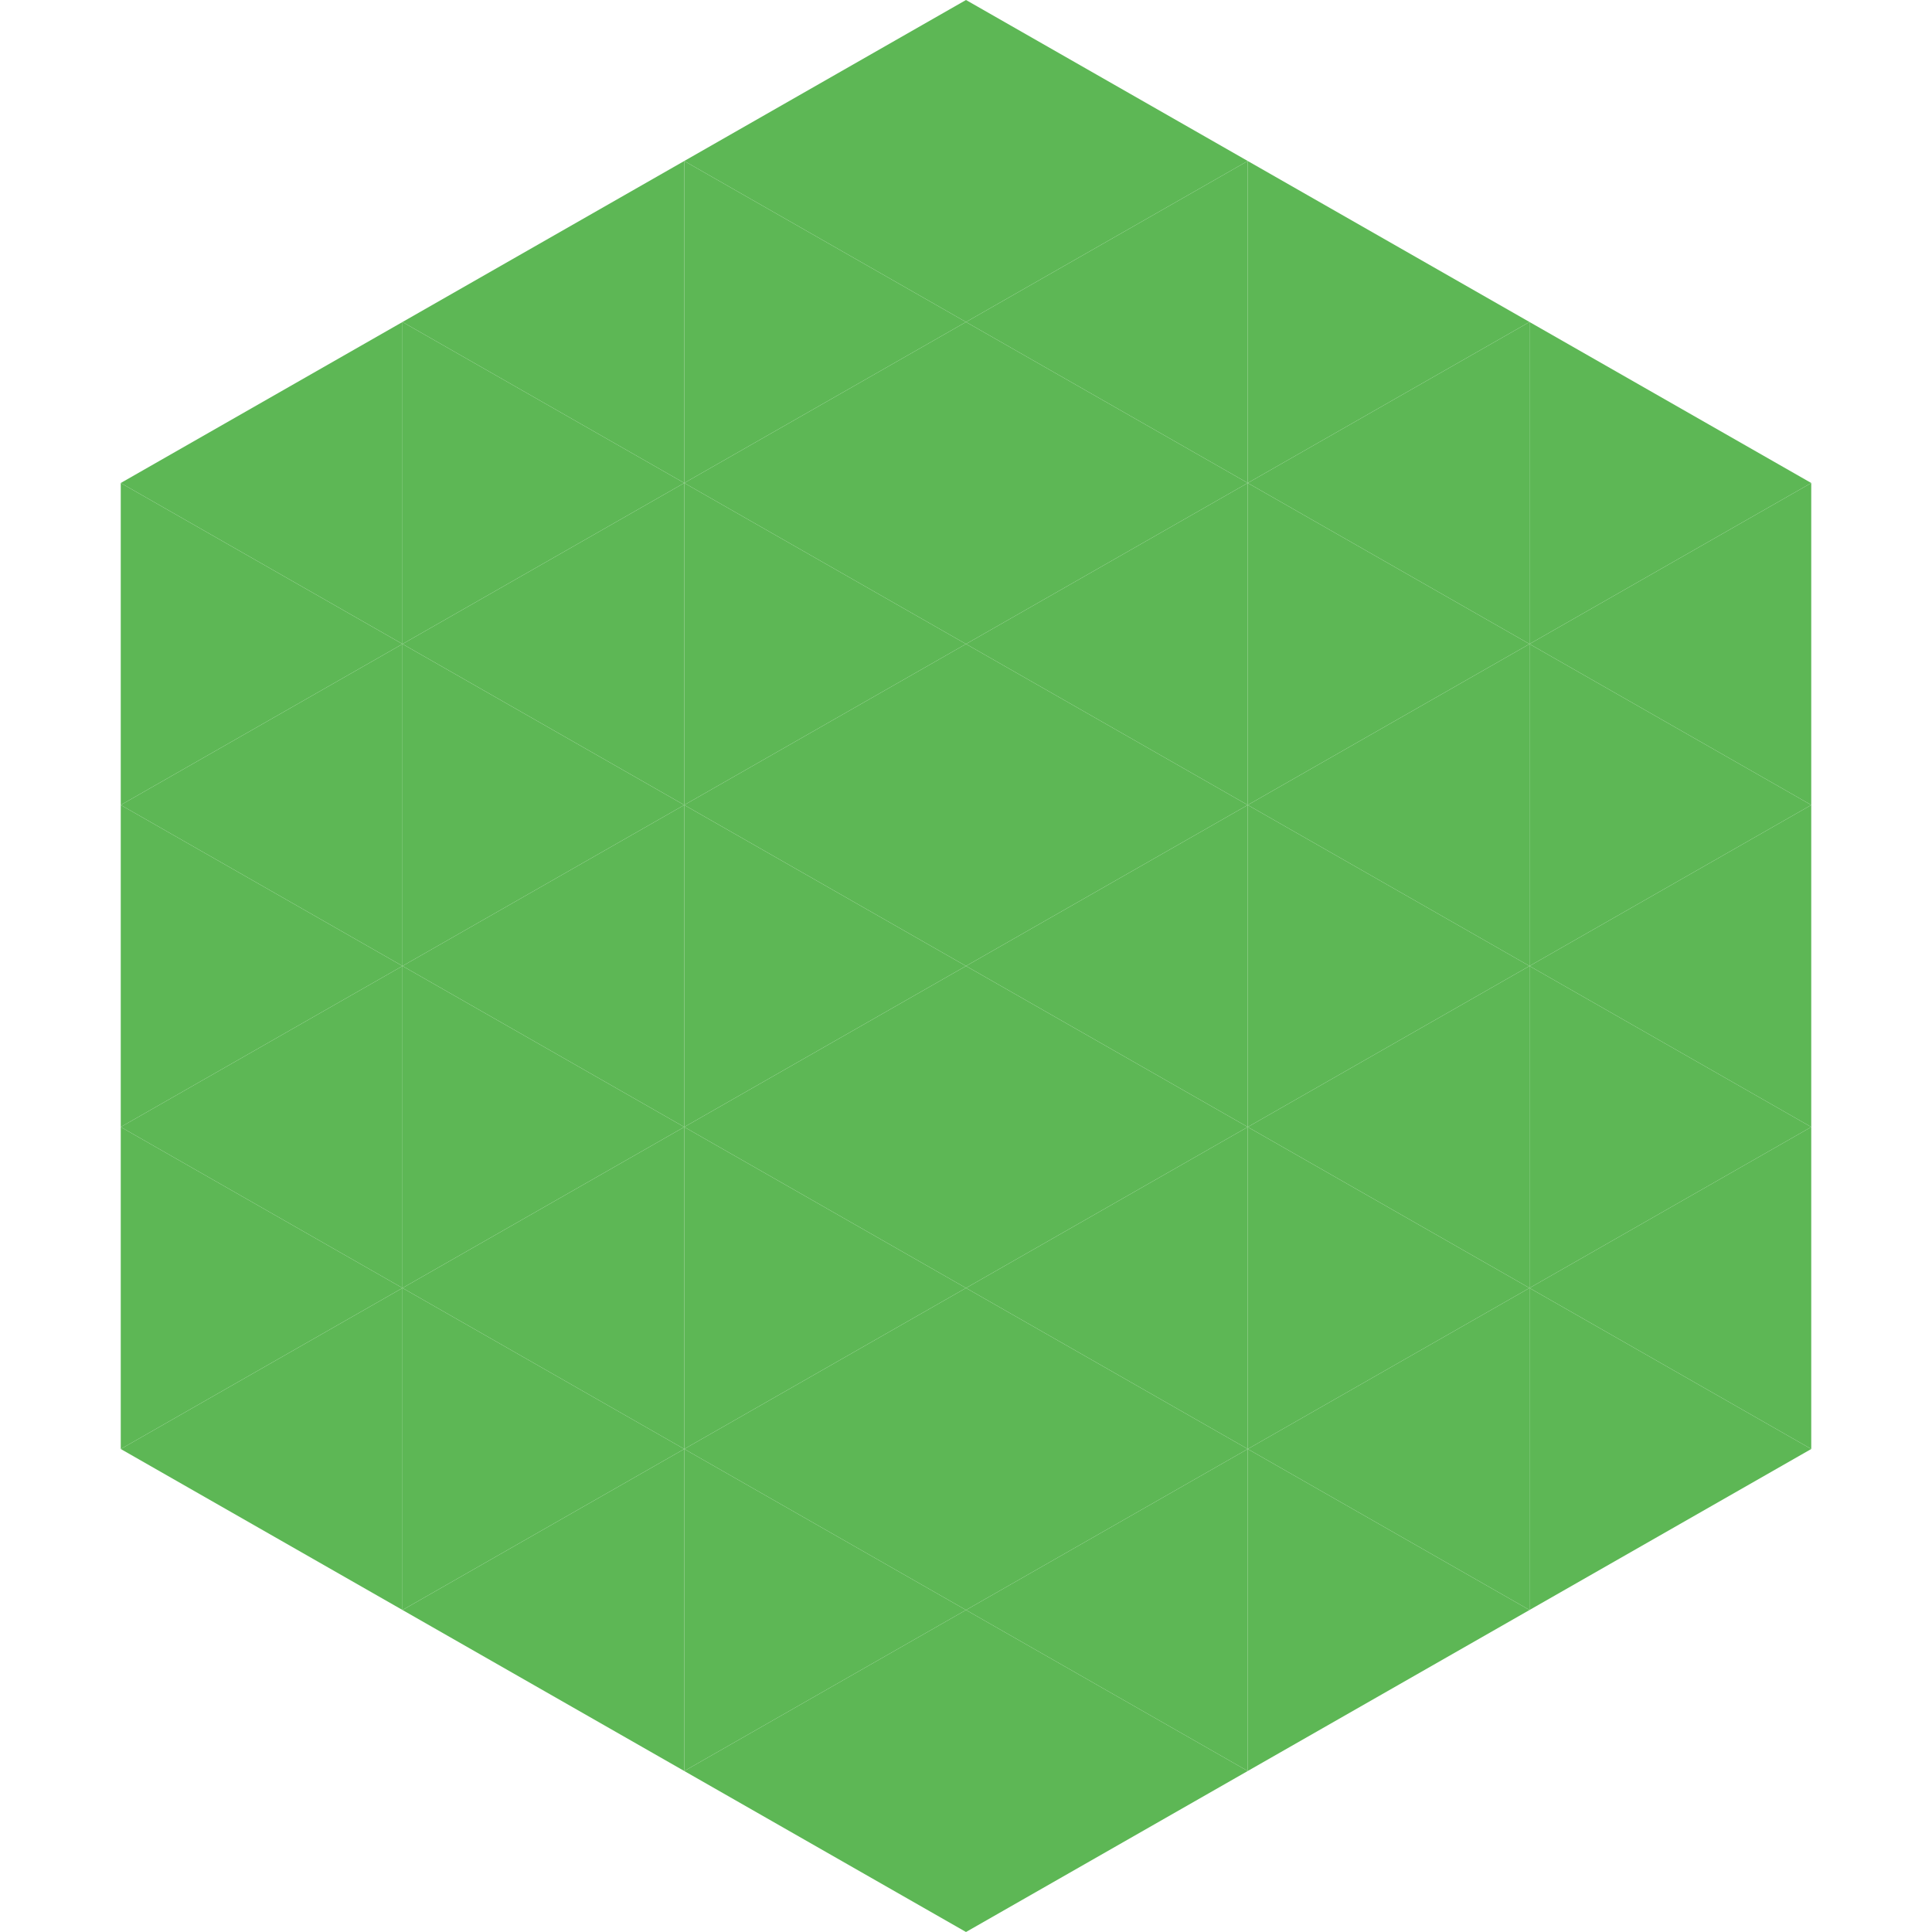
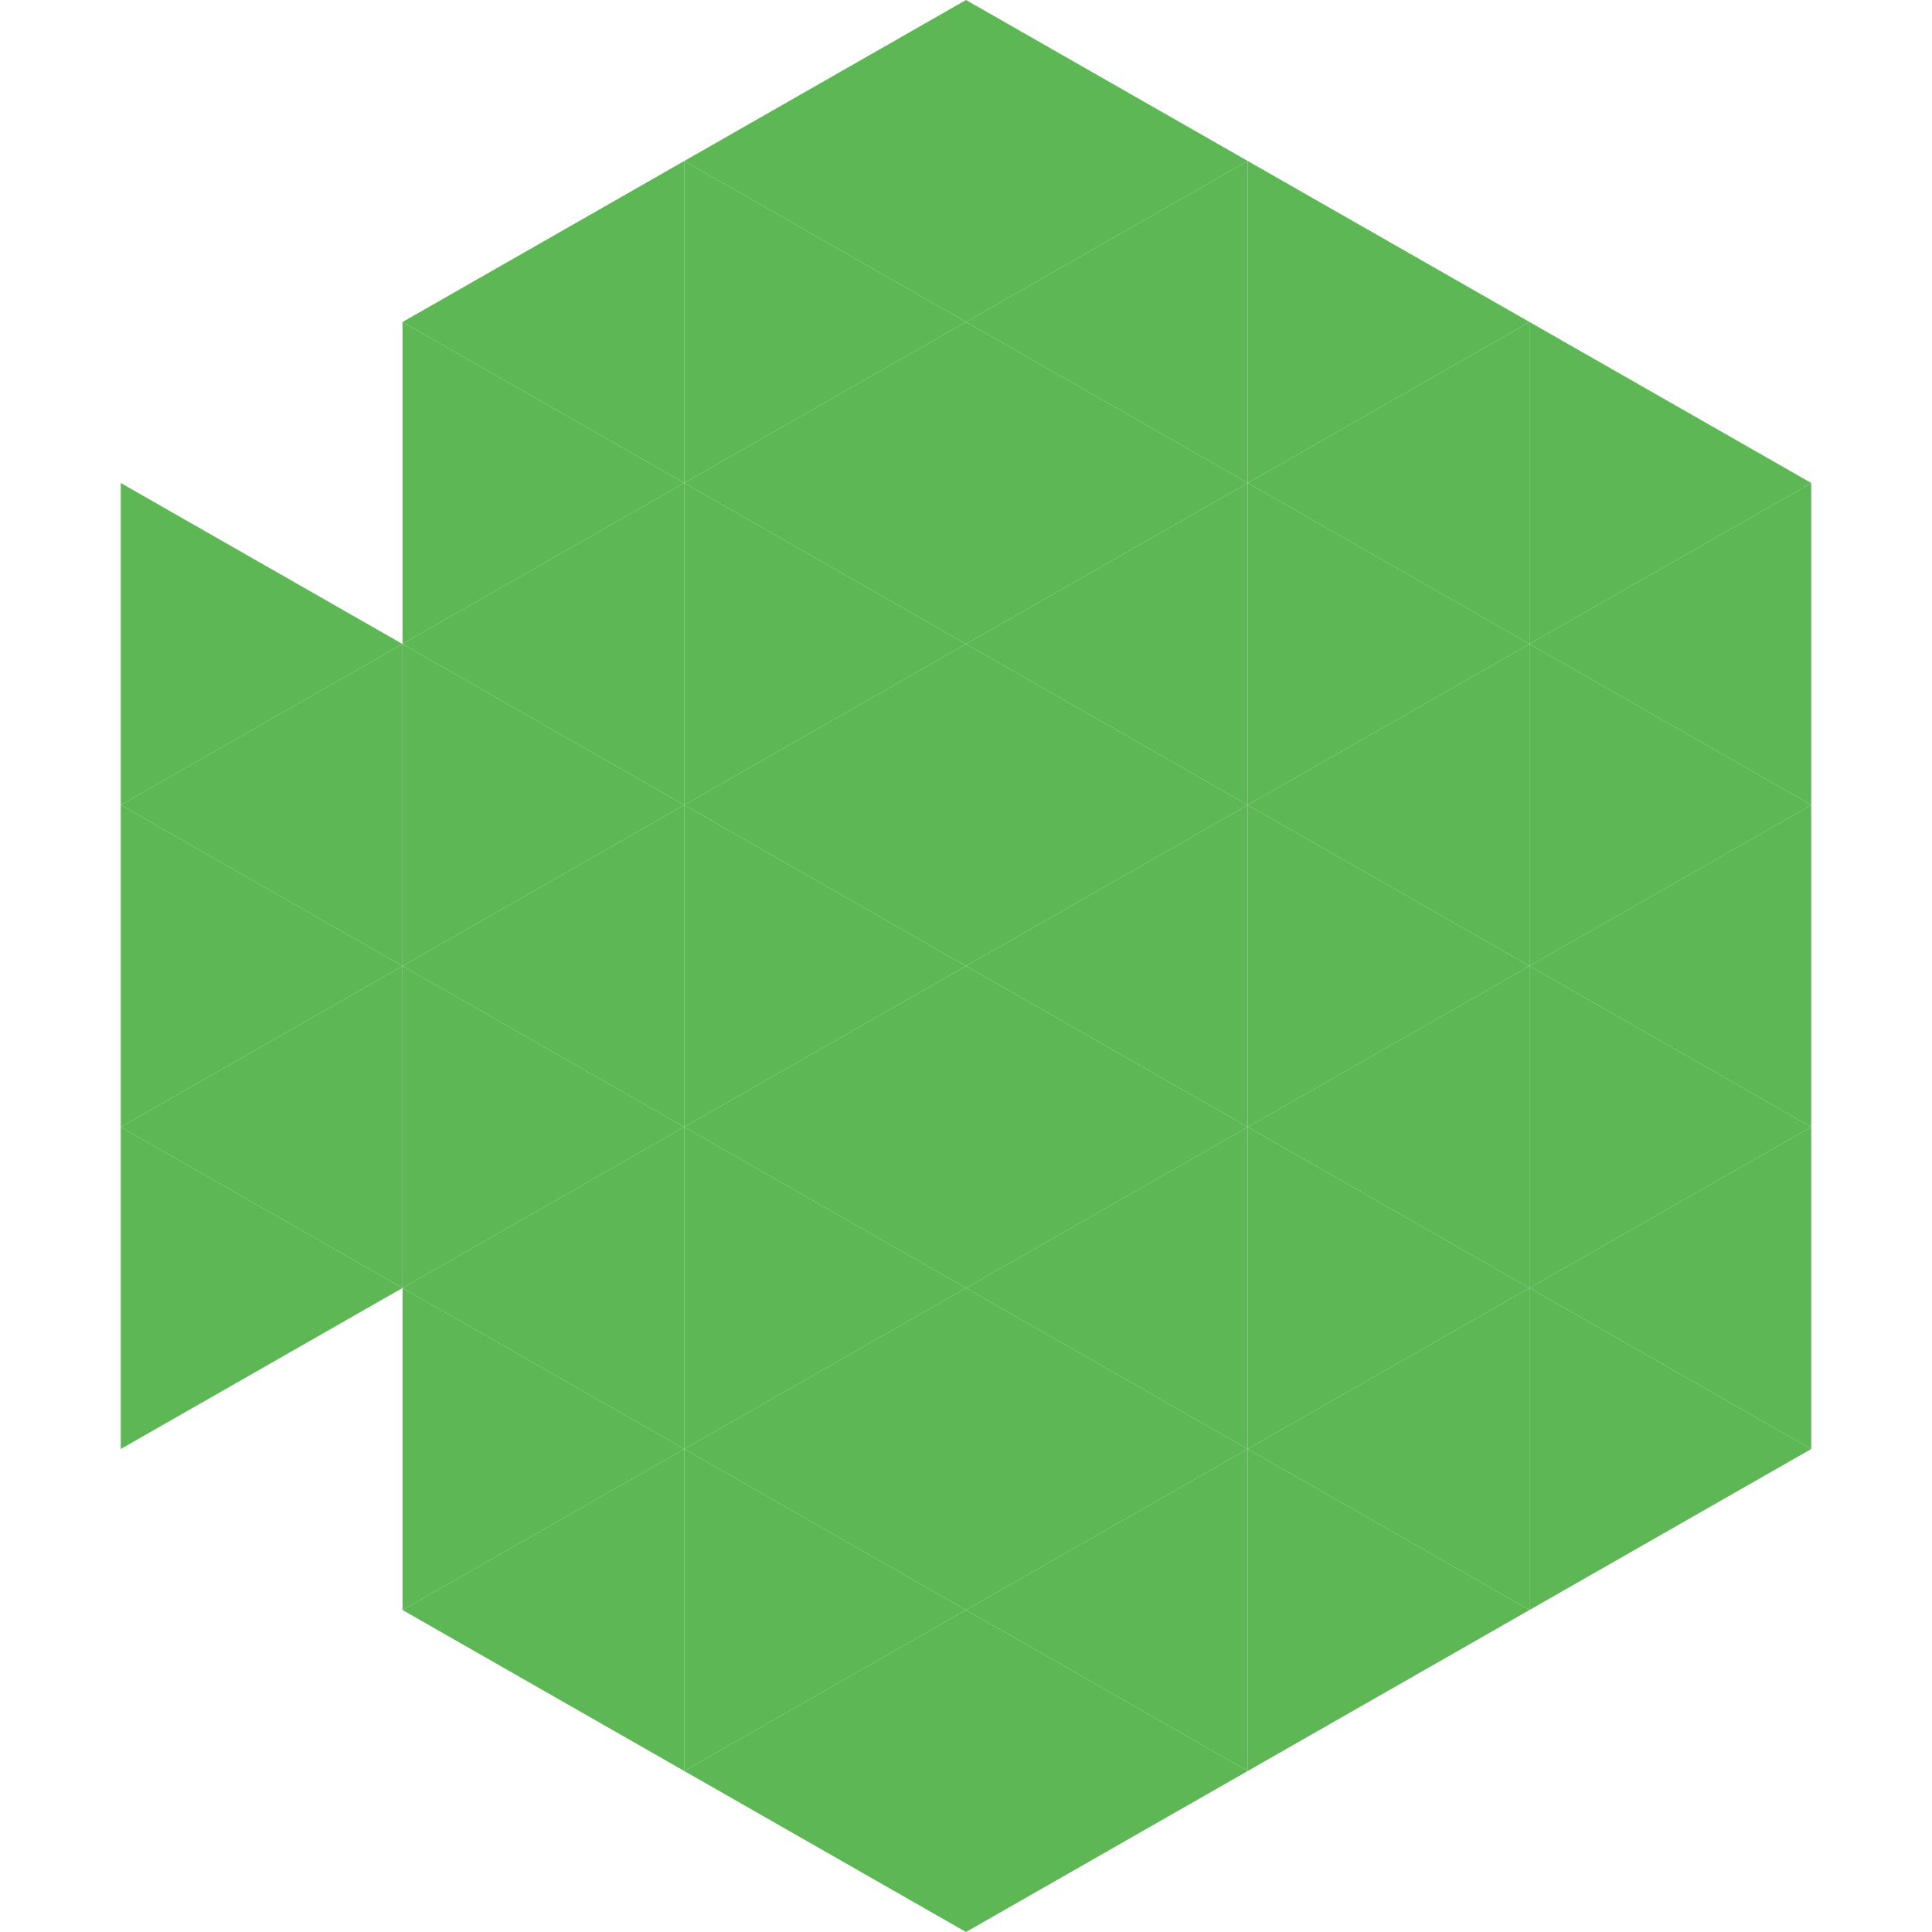
<svg xmlns="http://www.w3.org/2000/svg" width="240" height="240">
-   <polygon points="50,40 15,60 50,80" style="fill:rgb(93,183,85)" />
  <polygon points="190,40 225,60 190,80" style="fill:rgb(93,183,85)" />
  <polygon points="15,60 50,80 15,100" style="fill:rgb(93,183,85)" />
  <polygon points="225,60 190,80 225,100" style="fill:rgb(93,183,85)" />
  <polygon points="50,80 15,100 50,120" style="fill:rgb(93,183,85)" />
  <polygon points="190,80 225,100 190,120" style="fill:rgb(93,183,85)" />
  <polygon points="15,100 50,120 15,140" style="fill:rgb(93,183,85)" />
  <polygon points="225,100 190,120 225,140" style="fill:rgb(93,183,85)" />
  <polygon points="50,120 15,140 50,160" style="fill:rgb(93,183,85)" />
  <polygon points="190,120 225,140 190,160" style="fill:rgb(93,183,85)" />
  <polygon points="15,140 50,160 15,180" style="fill:rgb(93,183,85)" />
  <polygon points="225,140 190,160 225,180" style="fill:rgb(93,183,85)" />
-   <polygon points="50,160 15,180 50,200" style="fill:rgb(93,183,85)" />
  <polygon points="190,160 225,180 190,200" style="fill:rgb(93,183,85)" />
  <polygon points="15,180 50,200 15,220" style="fill:rgb(255,255,255); fill-opacity:0" />
  <polygon points="225,180 190,200 225,220" style="fill:rgb(255,255,255); fill-opacity:0" />
  <polygon points="50,0 85,20 50,40" style="fill:rgb(255,255,255); fill-opacity:0" />
  <polygon points="190,0 155,20 190,40" style="fill:rgb(255,255,255); fill-opacity:0" />
  <polygon points="85,20 50,40 85,60" style="fill:rgb(93,183,85)" />
  <polygon points="155,20 190,40 155,60" style="fill:rgb(93,183,85)" />
  <polygon points="50,40 85,60 50,80" style="fill:rgb(93,183,85)" />
  <polygon points="190,40 155,60 190,80" style="fill:rgb(93,183,85)" />
  <polygon points="85,60 50,80 85,100" style="fill:rgb(93,183,85)" />
  <polygon points="155,60 190,80 155,100" style="fill:rgb(93,183,85)" />
  <polygon points="50,80 85,100 50,120" style="fill:rgb(93,183,85)" />
  <polygon points="190,80 155,100 190,120" style="fill:rgb(93,183,85)" />
  <polygon points="85,100 50,120 85,140" style="fill:rgb(93,183,85)" />
  <polygon points="155,100 190,120 155,140" style="fill:rgb(93,183,85)" />
  <polygon points="50,120 85,140 50,160" style="fill:rgb(93,183,85)" />
  <polygon points="190,120 155,140 190,160" style="fill:rgb(93,183,85)" />
  <polygon points="85,140 50,160 85,180" style="fill:rgb(93,183,85)" />
  <polygon points="155,140 190,160 155,180" style="fill:rgb(93,183,85)" />
  <polygon points="50,160 85,180 50,200" style="fill:rgb(93,183,85)" />
  <polygon points="190,160 155,180 190,200" style="fill:rgb(93,183,85)" />
  <polygon points="85,180 50,200 85,220" style="fill:rgb(93,183,85)" />
  <polygon points="155,180 190,200 155,220" style="fill:rgb(93,183,85)" />
  <polygon points="120,0 85,20 120,40" style="fill:rgb(93,183,85)" />
  <polygon points="120,0 155,20 120,40" style="fill:rgb(93,183,85)" />
  <polygon points="85,20 120,40 85,60" style="fill:rgb(93,183,85)" />
  <polygon points="155,20 120,40 155,60" style="fill:rgb(93,183,85)" />
  <polygon points="120,40 85,60 120,80" style="fill:rgb(93,183,85)" />
  <polygon points="120,40 155,60 120,80" style="fill:rgb(93,183,85)" />
  <polygon points="85,60 120,80 85,100" style="fill:rgb(93,183,85)" />
  <polygon points="155,60 120,80 155,100" style="fill:rgb(93,183,85)" />
  <polygon points="120,80 85,100 120,120" style="fill:rgb(93,183,85)" />
  <polygon points="120,80 155,100 120,120" style="fill:rgb(93,183,85)" />
  <polygon points="85,100 120,120 85,140" style="fill:rgb(93,183,85)" />
  <polygon points="155,100 120,120 155,140" style="fill:rgb(93,183,85)" />
  <polygon points="120,120 85,140 120,160" style="fill:rgb(93,183,85)" />
  <polygon points="120,120 155,140 120,160" style="fill:rgb(93,183,85)" />
  <polygon points="85,140 120,160 85,180" style="fill:rgb(93,183,85)" />
  <polygon points="155,140 120,160 155,180" style="fill:rgb(93,183,85)" />
  <polygon points="120,160 85,180 120,200" style="fill:rgb(93,183,85)" />
  <polygon points="120,160 155,180 120,200" style="fill:rgb(93,183,85)" />
  <polygon points="85,180 120,200 85,220" style="fill:rgb(93,183,85)" />
  <polygon points="155,180 120,200 155,220" style="fill:rgb(93,183,85)" />
  <polygon points="120,200 85,220 120,240" style="fill:rgb(93,183,85)" />
  <polygon points="120,200 155,220 120,240" style="fill:rgb(93,183,85)" />
  <polygon points="85,220 120,240 85,260" style="fill:rgb(255,255,255); fill-opacity:0" />
  <polygon points="155,220 120,240 155,260" style="fill:rgb(255,255,255); fill-opacity:0" />
</svg>